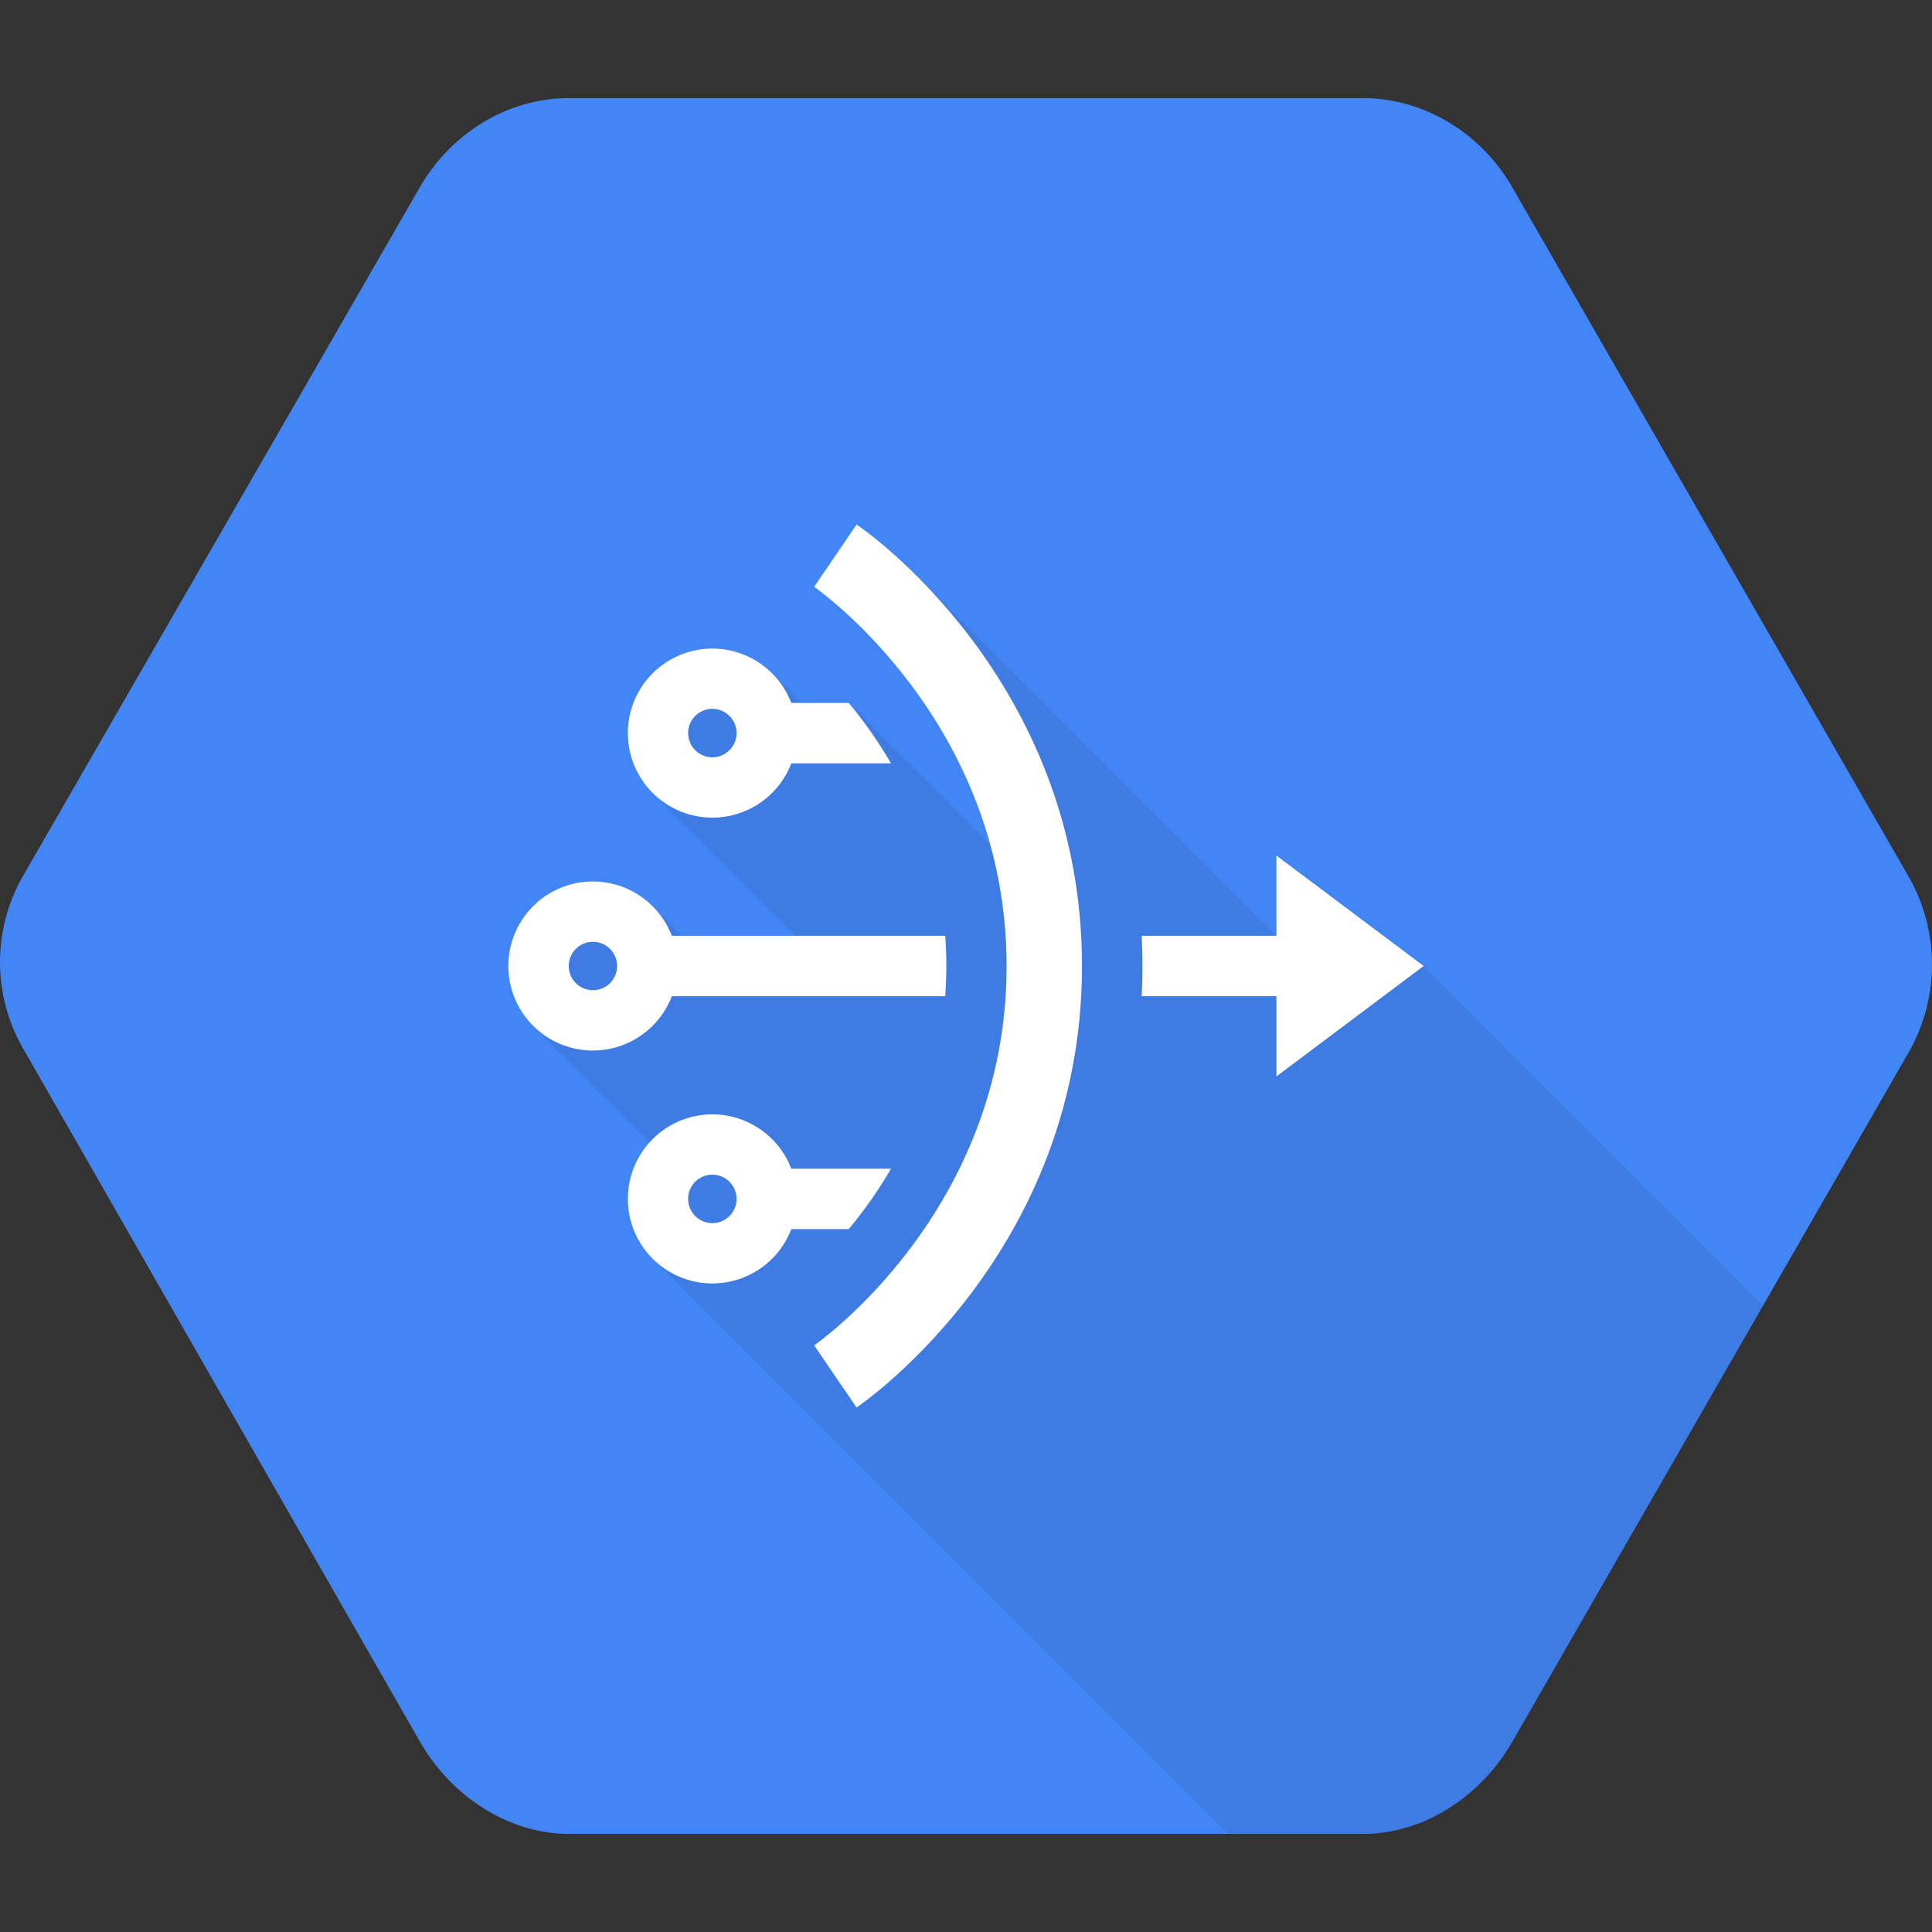
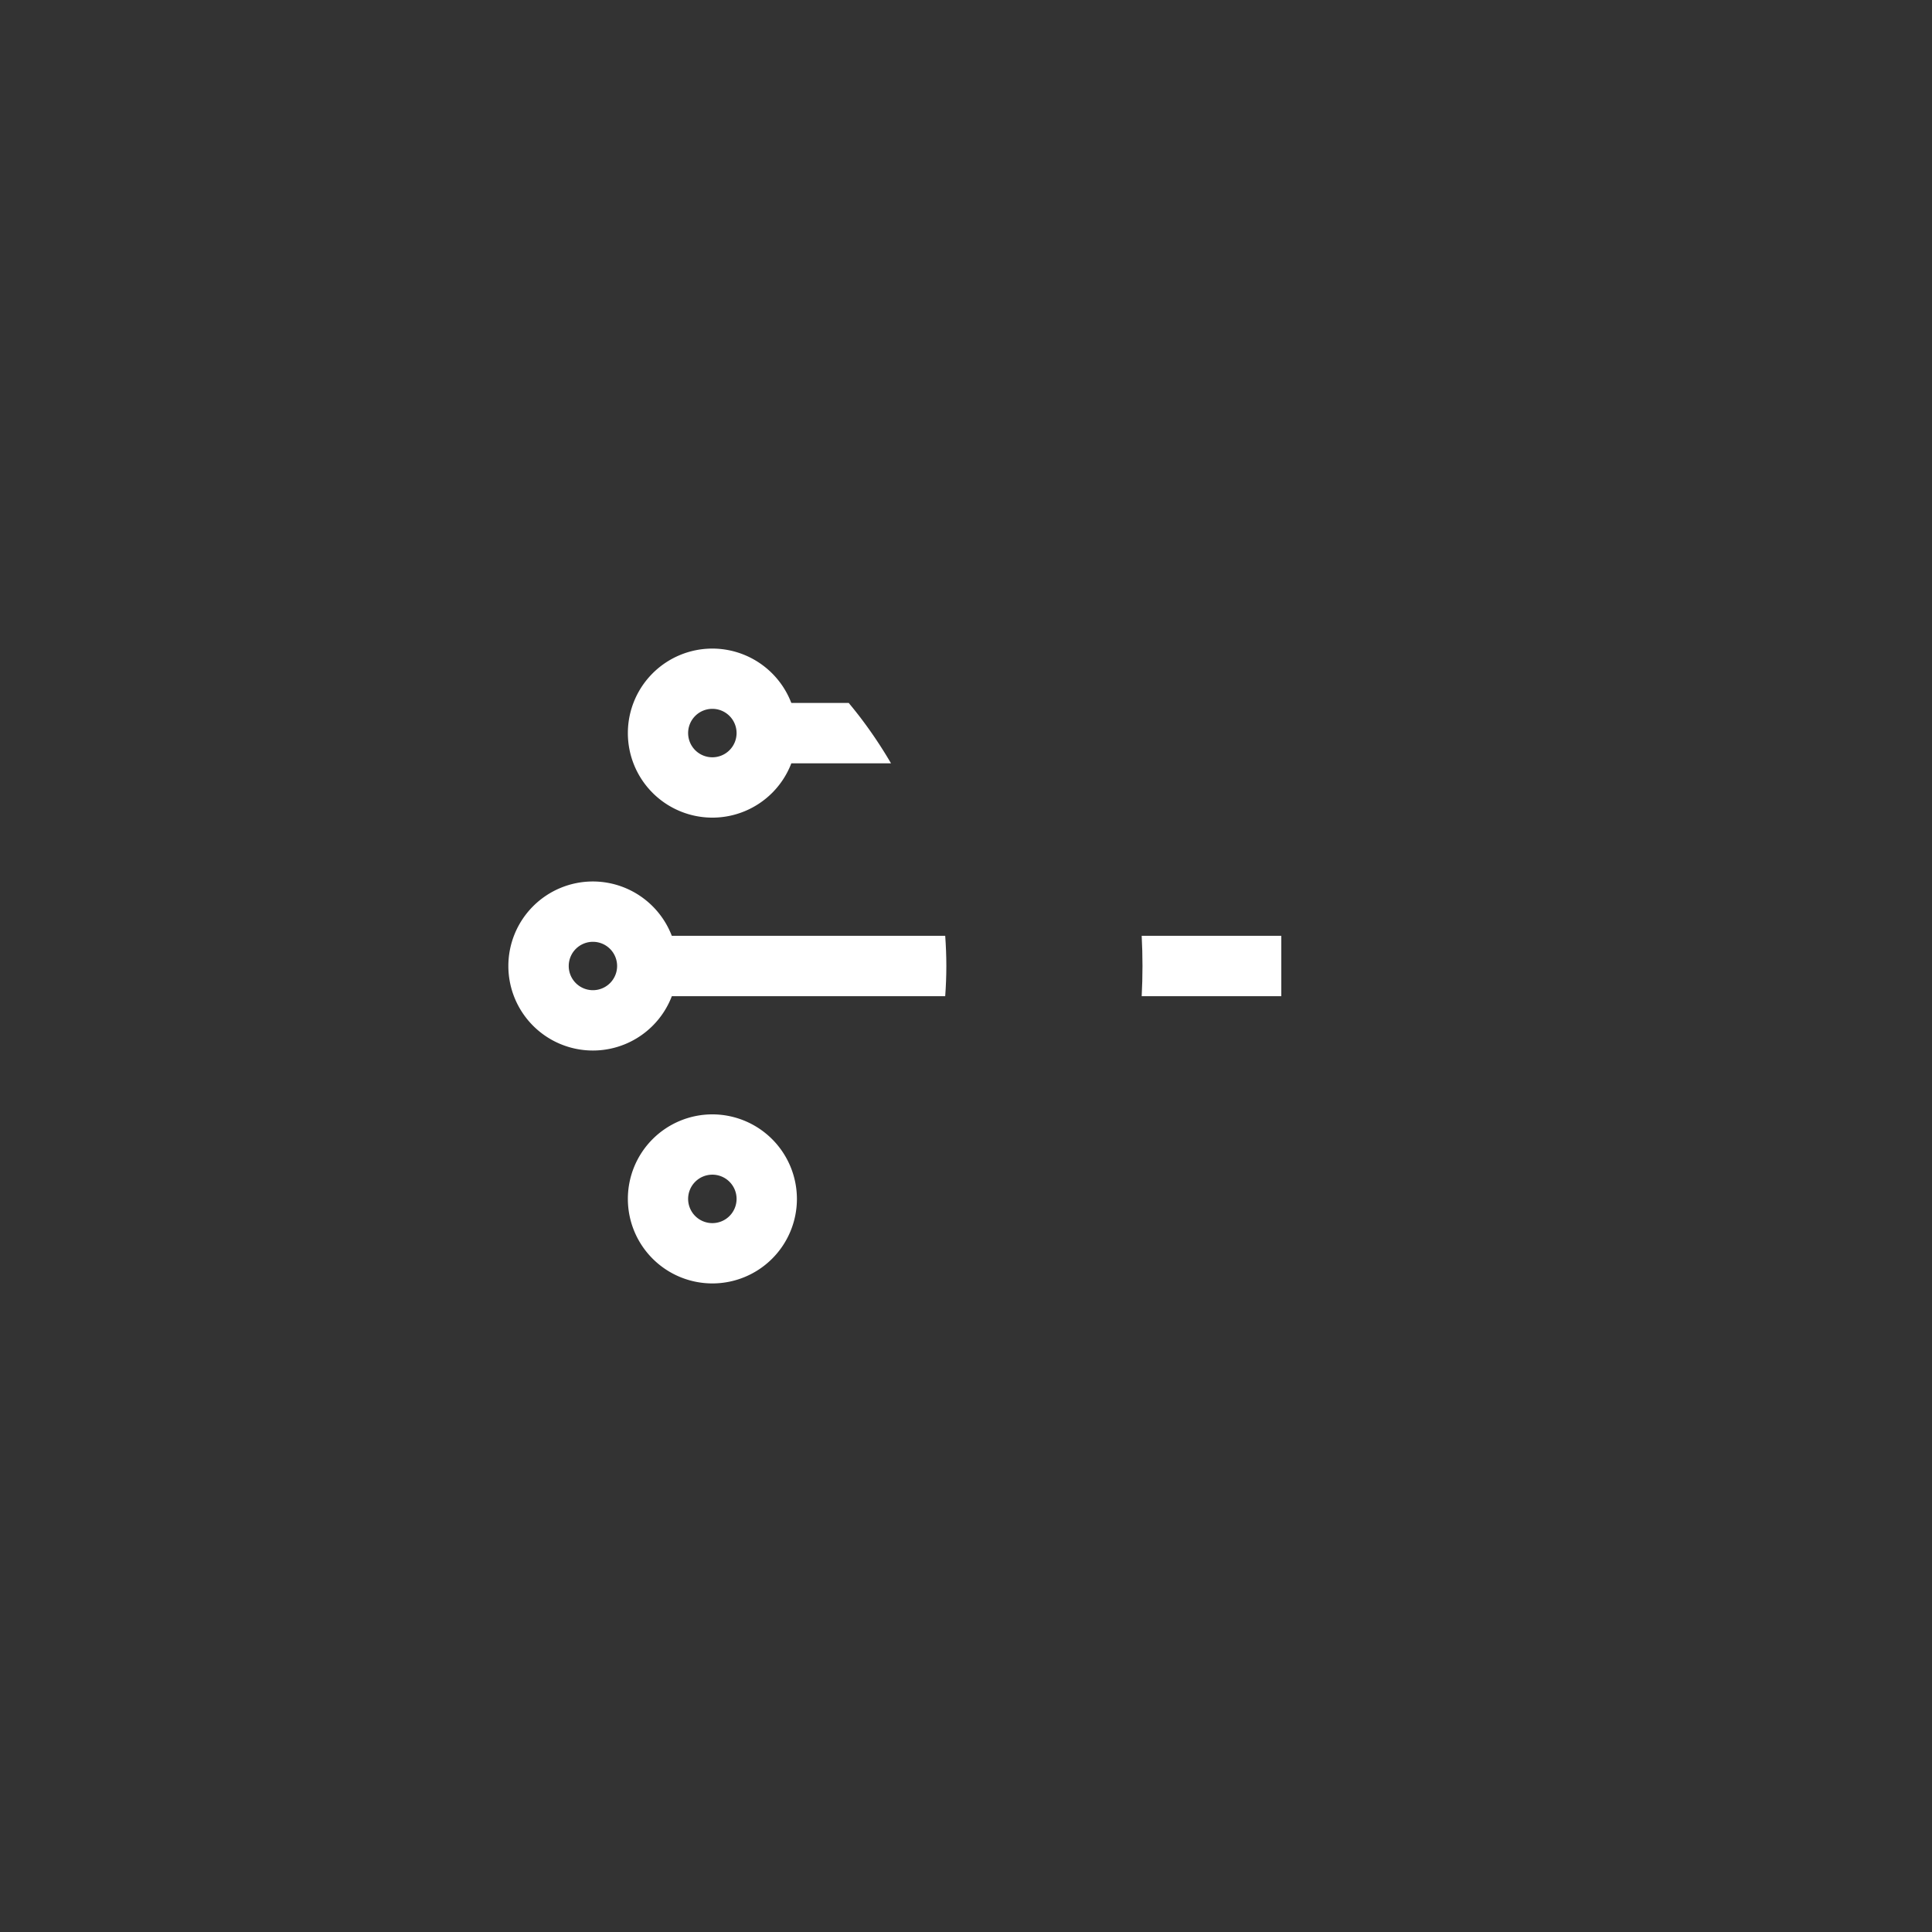
<svg xmlns="http://www.w3.org/2000/svg" x="0" y="0" width="20px" height="20px" viewBox="0 0 512 512">
  <rect x="0" y="0" width="512" height="512" fill="#333333" stroke="none" />
  <defs>
    <style>
.cls-1-0EF84A31-60D7-4D4E-9DE8-DBD7965CAD01{fill:#4285f4;}
.cls-2-0BF40BE4-94FF-479B-B91A-C24A48810AD7{opacity:0.07;}
.cls-3-8B932820-0FAB-46D9-BFAA-5863DFD1E3C3{fill:#fff;}
</style>
  </defs>
  <g>
-     <path class="cls-1-0EF84A31-60D7-4D4E-9DE8-DBD7965CAD01" d="M505.9,232.48l-105.22-183C392.24,34.91,377,26,361.22,26H150.79c-16.86,0-31.59,9.88-39.46,23.5L6.11,232.1a45.9,45.9,0,0,0,0,45.75l105.22,183.8C119.75,476.26,135,486,150.78,486H361.21c16.86,0,31.59-10.63,39.46-24.24l105.22-183A46.94,46.94,0,0,0,505.9,232.48Z" />
-   </g>
+     </g>
  <g>
-     <path class="cls-2-0BF40BE4-94FF-479B-B91A-C24A48810AD7" d="M377.28,256l-30.37.58L243.29,153l9.84,26.14L272.66,234l-47.74-47.73,2.72,15.18-23-23.05-25.86,4.38-5.79,27.29,42.26,42.26L191.75,259l-18.83-18.82-26.38,6.08-5.26,25.6L178,308.51l-5,25.05L325.41,486h35.8c16.86,0,31.59-10.63,39.46-24.24L467.25,346Z" />
-   </g>
+     </g>
  <g>
    <path class="cls-3-8B932820-0FAB-46D9-BFAA-5863DFD1E3C3" d="M157.12,233.6a22.4,22.4,0,1,0,22.4,22.4A22.43,22.43,0,0,0,157.12,233.6Zm0,28.81a6.41,6.41,0,1,1,6.42-6.41A6.41,6.41,0,0,1,157.12,262.41Z" />
    <path class="cls-3-8B932820-0FAB-46D9-BFAA-5863DFD1E3C3" d="M188.79,295.32a22.4,22.4,0,1,0,22.4,22.4A22.43,22.43,0,0,0,188.79,295.32Zm0,28.82a6.42,6.42,0,1,1,6.41-6.42A6.42,6.42,0,0,1,188.79,324.14Z" />
    <path class="cls-3-8B932820-0FAB-46D9-BFAA-5863DFD1E3C3" d="M188.79,171.88a22.4,22.4,0,1,0,22.4,22.4A22.43,22.43,0,0,0,188.79,171.88Zm0,28.81a6.42,6.42,0,1,1,6.41-6.41A6.42,6.42,0,0,1,188.79,200.69Z" />
-     <polygon class="cls-3-8B932820-0FAB-46D9-BFAA-5863DFD1E3C3" points="338.27 285.26 338.27 226.74 377.28 256 338.27 285.26" />
    <path class="cls-3-8B932820-0FAB-46D9-BFAA-5863DFD1E3C3" d="M302.56,248c.14,2.65.21,5.32.21,8s-.07,5.34-.21,8h37V248Z" />
    <path class="cls-3-8B932820-0FAB-46D9-BFAA-5863DFD1E3C3" d="M250.79,256c0-2.69-.11-5.35-.3-8h-79v16h79C250.68,261.35,250.79,258.69,250.79,256Z" />
-     <path class="cls-3-8B932820-0FAB-46D9-BFAA-5863DFD1E3C3" d="M229.3,320.12a119.72,119.72,0,0,0,6.83-10.39H203.2v16h21.72C226.37,324,227.84,322.11,229.3,320.12Z" />
-     <path class="cls-3-8B932820-0FAB-46D9-BFAA-5863DFD1E3C3" d="M227,139l-11.24,16.52c.51.35,51,35.45,51,100.51s-50.49,100.16-51,100.51L227,373c2.44-1.66,59.74-41.51,59.74-117S229.47,140.63,227,139Z" />
    <path class="cls-3-8B932820-0FAB-46D9-BFAA-5863DFD1E3C3" d="M229.3,191.88c-1.46-2-2.93-3.85-4.38-5.59H203.2v16h32.93A119.72,119.72,0,0,0,229.3,191.88Z" />
  </g>
</svg>